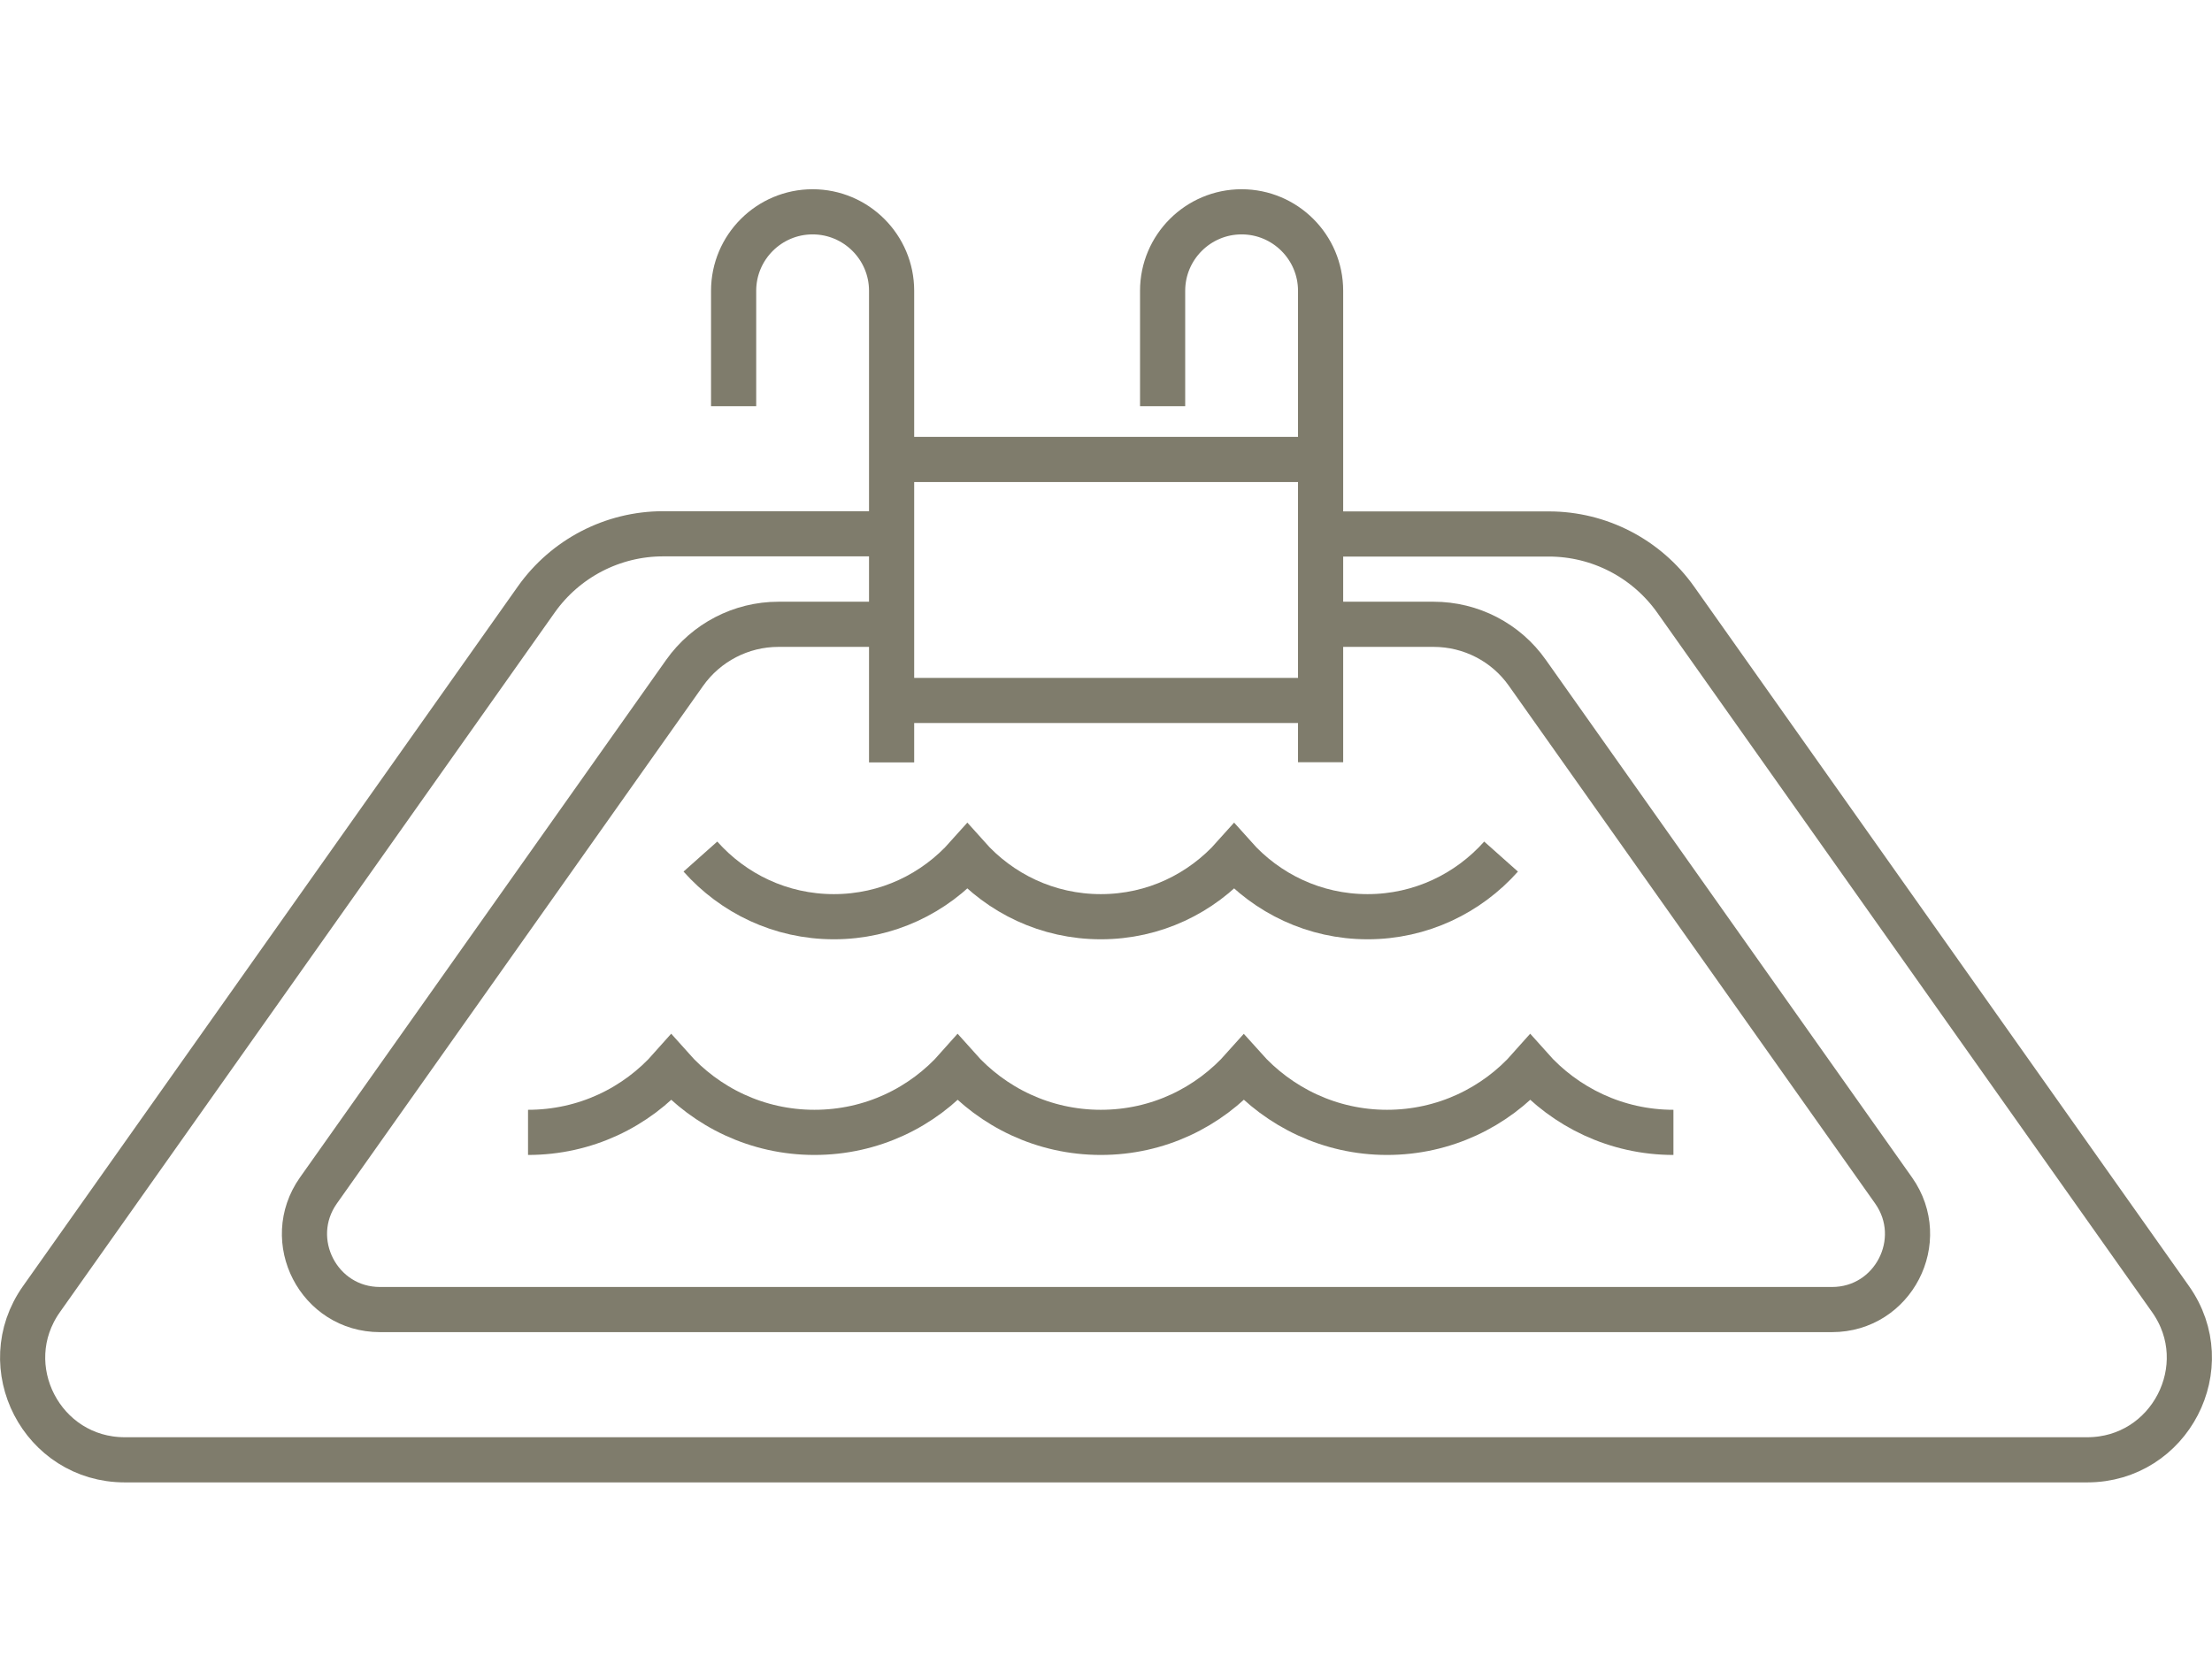
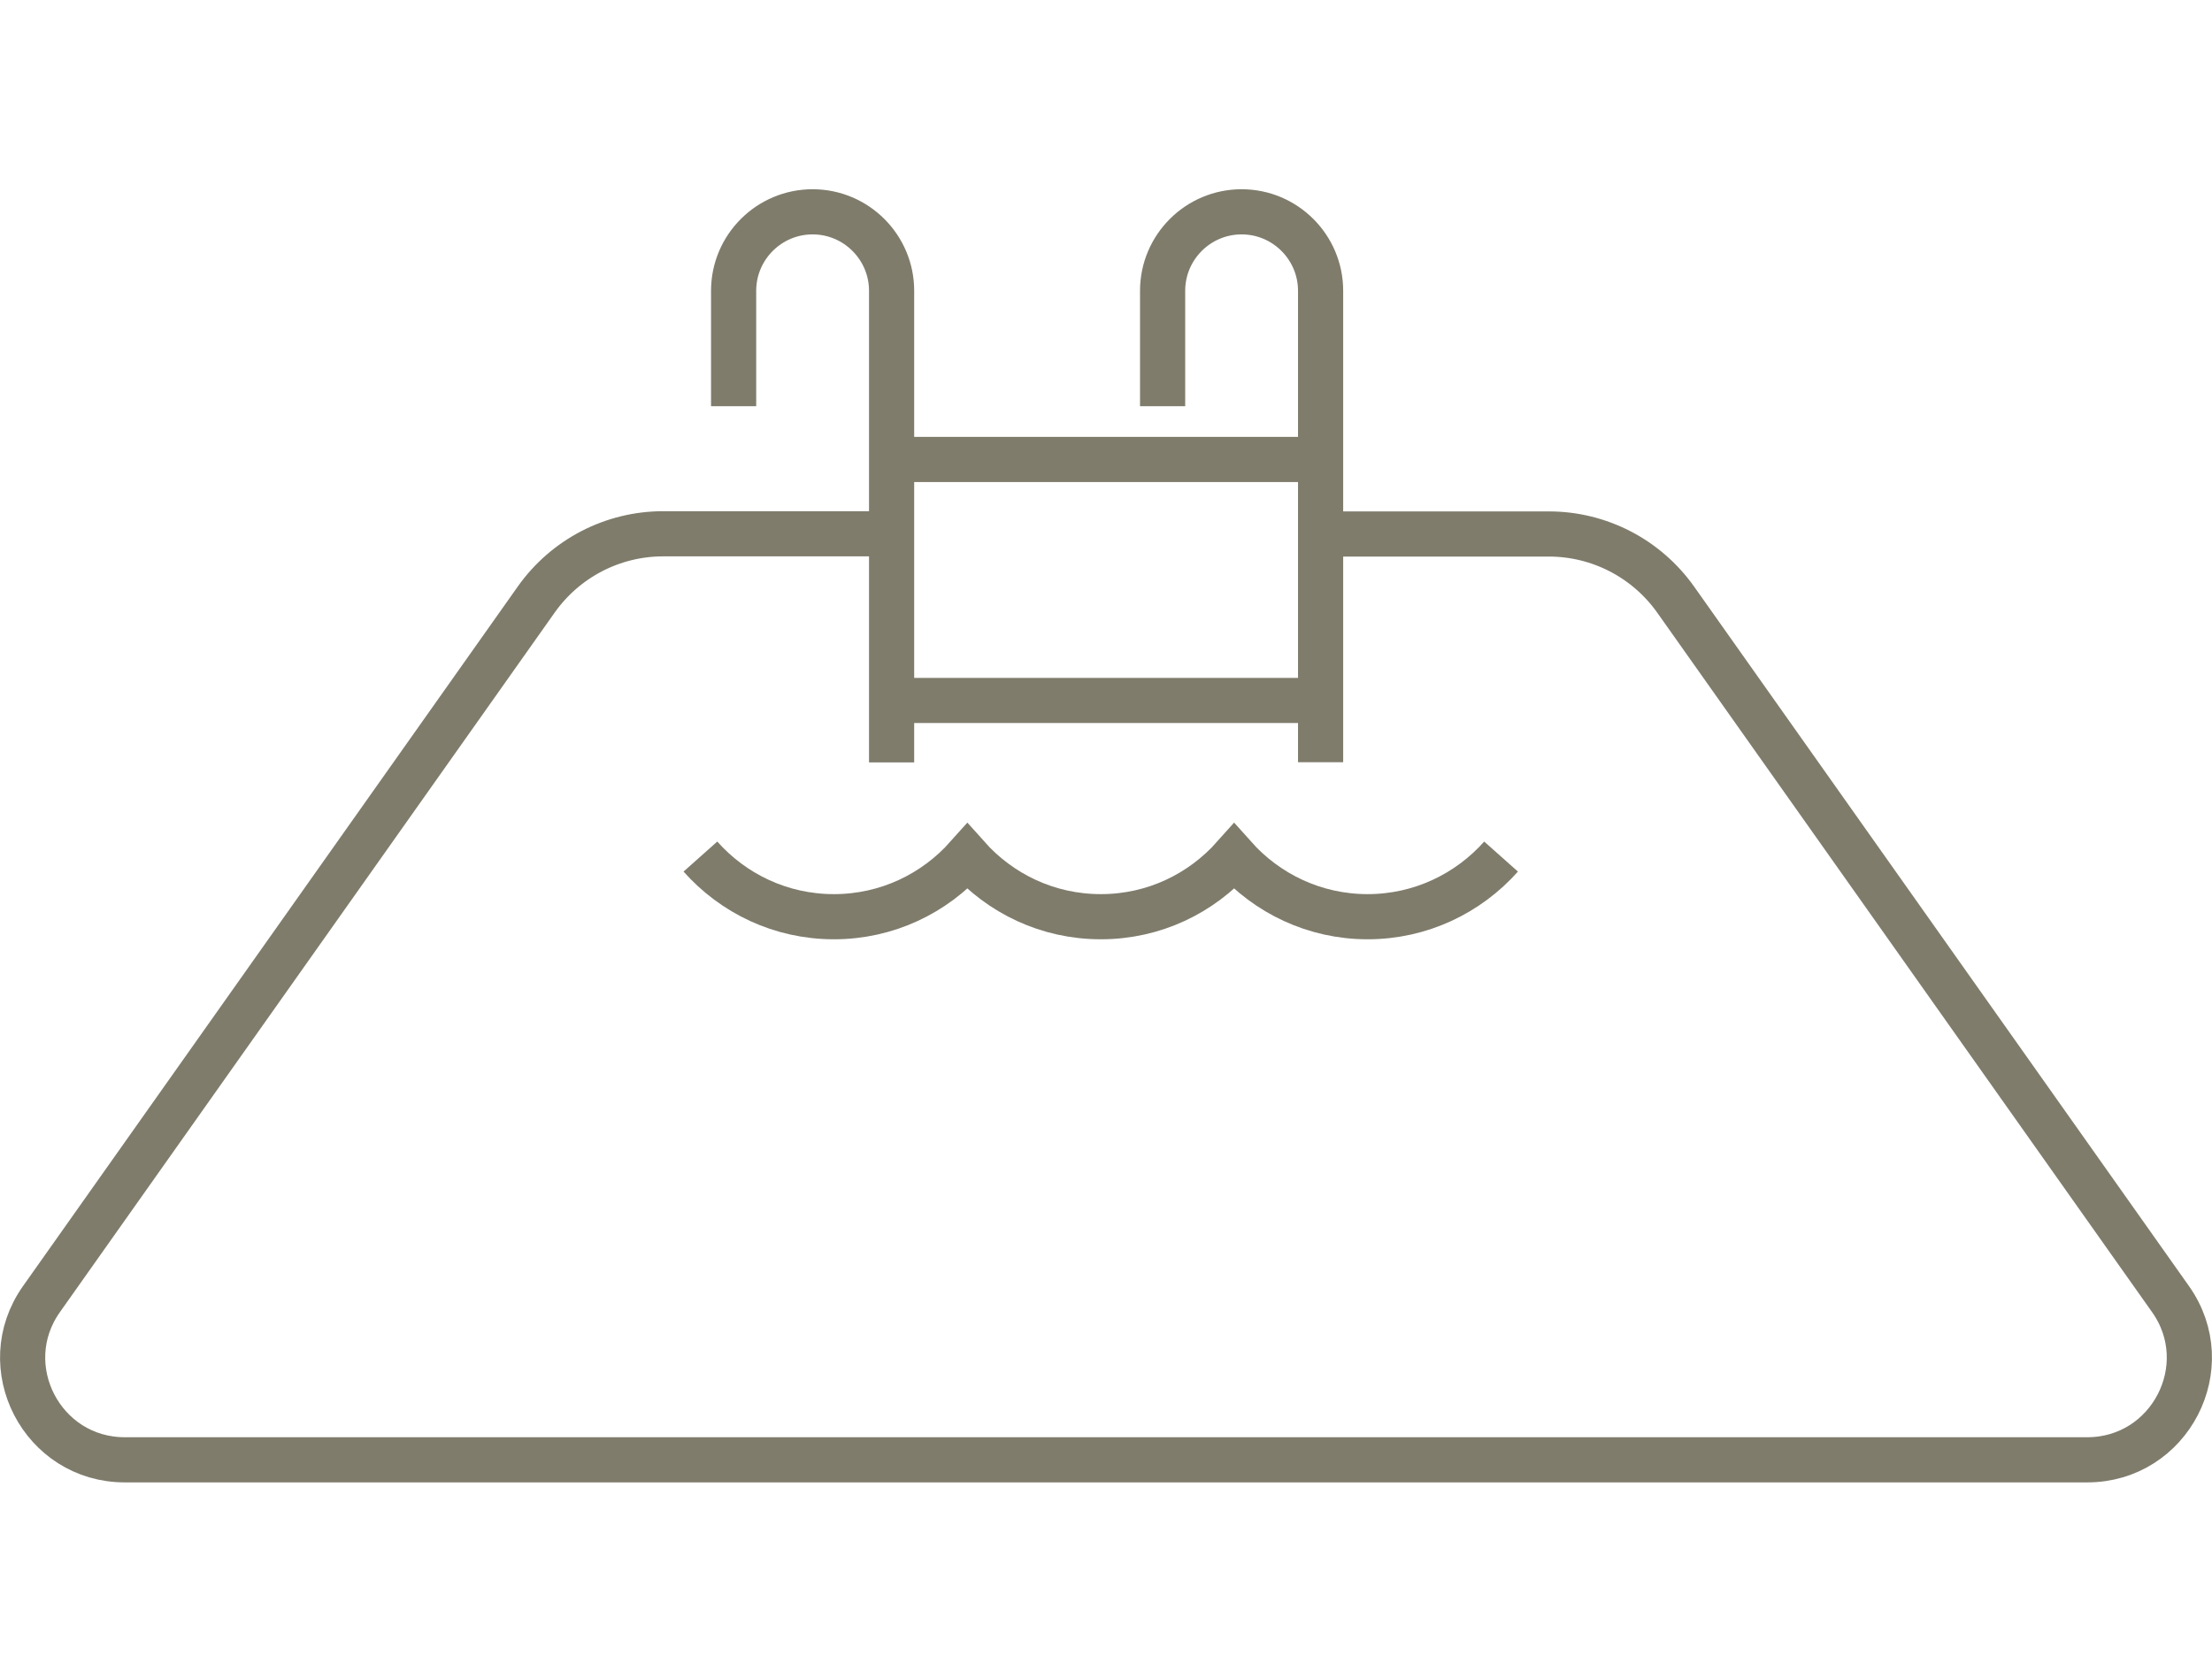
<svg xmlns="http://www.w3.org/2000/svg" id="a" viewBox="0 0 109.21 82.54">
  <defs>
    <clipPath id="b">
      <rect x="0" y="9.34" width="109.21" height="63.87" fill="none" />
    </clipPath>
  </defs>
  <g clip-path="url(#b)" fill="none">
    <path d="m65.2,26.37h11.27c2.49,0,4.82,1.21,6.26,3.24l24.43,34.54c2.36,3.33-.03,7.94-4.11,7.94H6.16c-4.08,0-6.47-4.61-4.11-7.94L26.48,29.6c1.44-2.03,3.77-3.24,6.26-3.24h11.27" fill="none" stroke="#7f7c6c" stroke-miterlimit="10" stroke-width="2.23" />
-     <path d="m65.2,30.83h5.58c1.84,0,3.57.89,4.63,2.4l18.08,25.56c1.74,2.47-.02,5.88-3.04,5.88H18.76c-3.02,0-4.78-3.41-3.04-5.88l18.08-25.56c1.06-1.5,2.79-2.4,4.63-2.4h4.84" fill="none" stroke="#7f7c6c" stroke-miterlimit="10" stroke-width="2.23" />
-     <path d="m26.07,55.92c2.82,0,5.34-1.23,7.07-3.19,1.73,1.95,4.25,3.19,7.07,3.19s5.34-1.23,7.07-3.19c1.73,1.95,4.25,3.19,7.07,3.19s5.32-1.23,7.06-3.19c1.74,1.95,4.26,3.19,7.07,3.19s5.34-1.23,7.07-3.19c1.73,1.95,4.26,3.19,7.07,3.19" fill="none" stroke="#7f7c6c" stroke-miterlimit="10" stroke-width="2.23" />
    <path d="m34.58,42.3c1.62,1.82,3.96,2.97,6.59,2.97s4.97-1.15,6.59-2.97c1.62,1.82,3.96,2.97,6.59,2.97s4.96-1.15,6.58-2.97c1.62,1.82,3.97,2.97,6.59,2.97s4.97-1.15,6.59-2.97" fill="none" stroke="#7f7c6c" stroke-miterlimit="10" stroke-width="2.23" />
    <path d="m44.01,34.59h21.19m-21.19-11.9h21.19m0,14.95V14.36c0-2.15-1.75-3.9-3.9-3.9s-3.9,1.75-3.9,3.9v5.7m-13.38,17.59V14.36c0-2.15-1.75-3.9-3.9-3.9s-3.9,1.75-3.9,3.9v5.7" fill="none" stroke="#7f7c6c" stroke-miterlimit="10" stroke-width="2.23" />
  </g>
</svg>